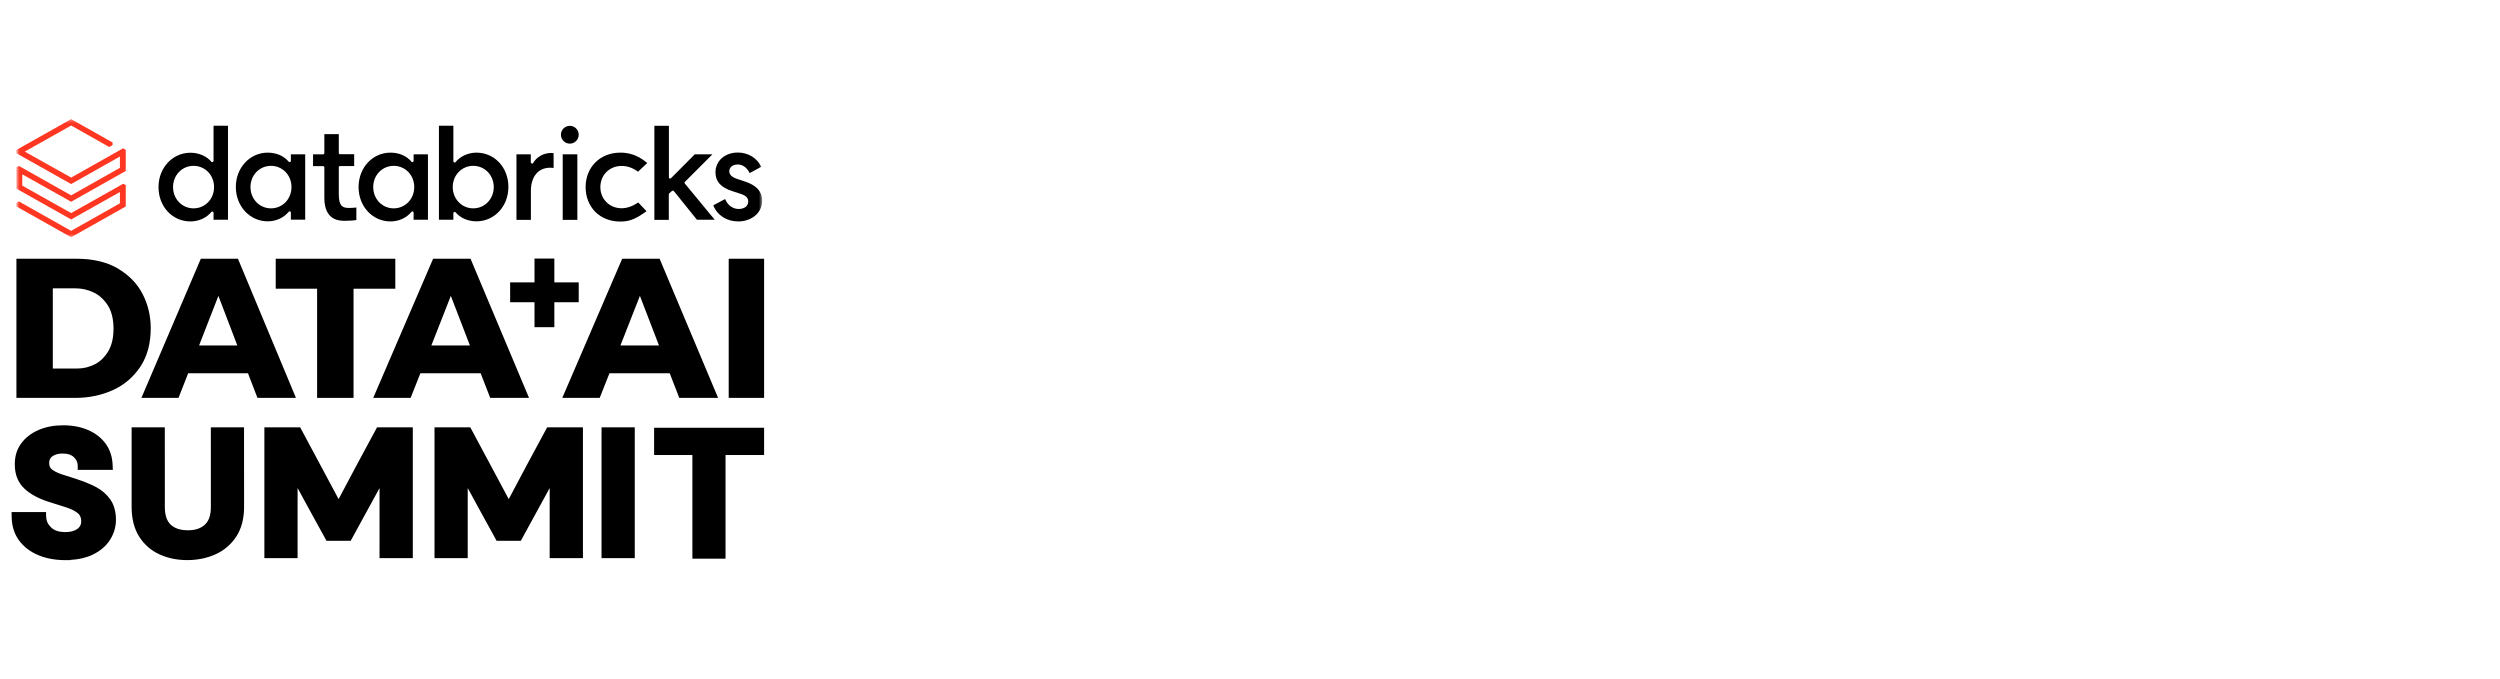
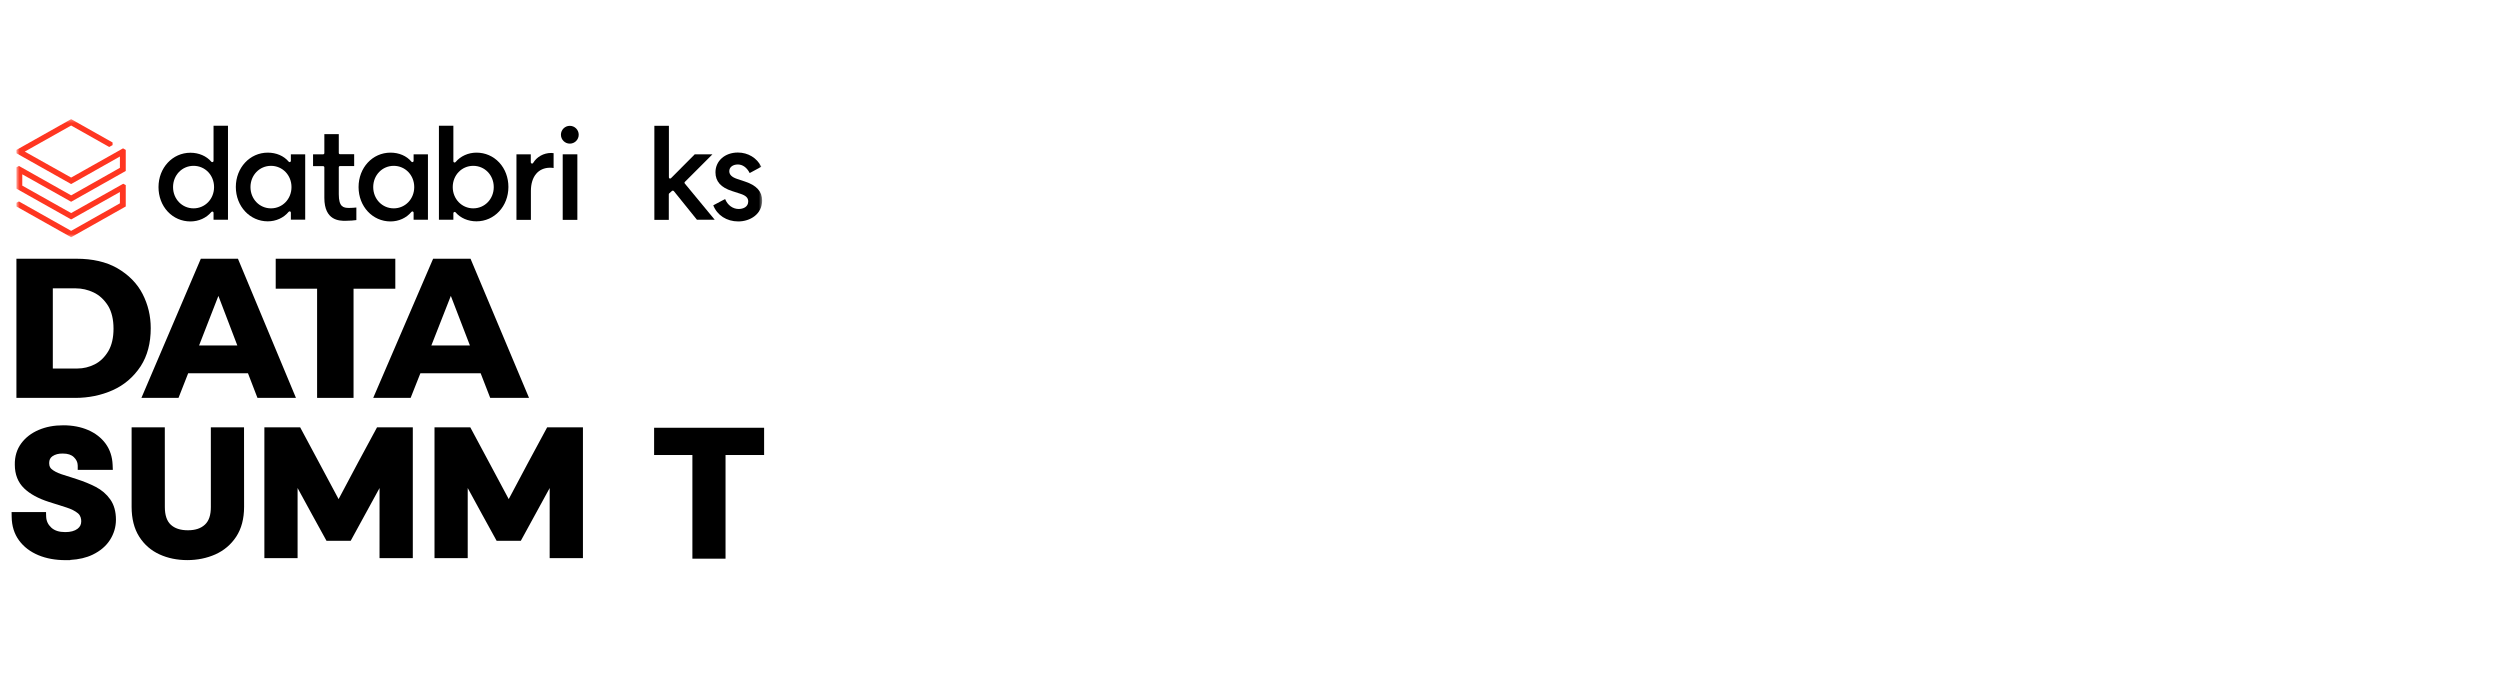
<svg xmlns="http://www.w3.org/2000/svg" width="700" height="190" viewBox="0 0 700 190" fill="none">
  <path d="M26.795 136.326C25.238 135.523 23.507 134.812 21.65 134.214L21.633 134.208C19.704 133.614 18.319 133.169 17.142 132.763C15.975 132.361 15.069 131.883 14.44 131.337C14.151 131.091 13.767 130.649 13.767 129.674C13.767 128.789 14.05 128.194 14.676 127.752C15.442 127.221 16.419 126.968 17.578 126.994H17.61C18.973 126.994 19.978 127.324 20.681 128.003C21.377 128.676 21.729 129.412 21.756 130.254L21.765 130.558V131.564H31.592L31.547 130.478L31.535 130.16C31.449 127.903 30.793 125.911 29.581 124.234C28.376 122.587 26.72 121.298 24.657 120.405C22.634 119.528 20.297 119.083 17.71 119.083C15.123 119.083 12.842 119.519 10.847 120.377C8.79 121.249 7.141 122.517 5.94 124.15C4.71 125.825 4.107 127.834 4.148 130.12C4.151 132.849 5.033 135.08 6.765 136.743C8.379 138.307 10.715 139.585 13.712 140.542L15.28 141.038C16.437 141.404 17.546 141.755 18.606 142.094C19.974 142.533 21.063 143.086 21.842 143.74C22.589 144.369 22.746 145.292 22.746 145.957C22.746 146.865 22.425 147.515 21.703 148.065C20.9 148.677 19.747 148.987 18.276 148.987C16.551 148.987 15.264 148.572 14.345 147.716C13.438 146.872 12.973 145.871 12.925 144.655L12.902 144.073L12.89 143.372H3.242L3.265 144.505L3.269 144.723C3.298 147.282 3.998 149.51 5.353 151.344C6.671 153.129 8.489 154.513 10.755 155.456C12.962 156.374 15.513 156.84 18.339 156.84H19.657V156.782C22.072 156.652 24.18 156.158 25.938 155.309C28.07 154.279 29.707 152.887 30.797 151.175C31.903 149.439 32.465 147.534 32.465 145.514C32.465 143.234 31.925 141.318 30.864 139.825C29.838 138.368 28.469 137.192 26.798 136.329L26.795 136.326Z" fill="black" />
  <path d="M59.04 141.969C59.04 144.245 58.498 145.855 57.378 146.894C56.243 147.959 54.68 148.477 52.597 148.477C50.515 148.477 48.903 147.946 47.792 146.894C46.706 145.875 46.156 144.219 46.156 141.969C46.156 134.533 46.146 127.096 46.146 119.66H36.853C36.853 127.08 36.852 134.501 36.852 141.921C36.852 145.225 37.563 148.028 38.968 150.25C40.373 152.474 42.293 154.149 44.669 155.228C46.976 156.288 49.589 156.826 52.434 156.829H52.46C55.274 156.826 57.907 156.289 60.286 155.234C62.719 154.148 64.688 152.478 66.139 150.269C67.602 148.041 68.344 145.232 68.344 141.92C68.344 134.5 68.329 127.079 68.329 119.66C65.234 119.66 62.134 119.66 59.036 119.66L59.04 141.969Z" fill="black" />
  <path d="M153.201 119.658C149.593 126.345 145.969 133.023 142.443 139.753C138.893 133.058 135.248 126.346 131.686 119.658H121.662C121.662 131.844 121.662 144.066 121.662 156.268H130.96V136.647C133.618 141.589 136.361 146.492 139.05 151.417H145.835C148.509 146.484 151.219 141.57 153.911 136.647L153.905 156.268H163.223C163.226 144.065 163.222 131.861 163.222 119.658H153.201Z" fill="black" />
  <path d="M105.565 119.658C101.956 126.345 98.332 133.023 94.806 139.753C91.256 133.058 87.612 126.346 84.049 119.658H74.025C74.025 131.844 74.025 144.066 74.025 156.268H83.324V136.647C85.981 141.589 88.725 146.492 91.413 151.417H98.198C100.872 146.484 103.582 141.57 106.274 136.647L106.268 156.268H115.586C115.59 144.065 115.586 131.861 115.586 119.658H105.565Z" fill="black" />
-   <path d="M177.735 119.658H168.43C168.43 131.861 168.431 144.065 168.431 156.268H177.735V119.658Z" fill="black" />
  <path d="M193.871 156.429V127.403H183.151V119.771H213.951V127.403H203.15V156.429H193.871Z" fill="black" />
  <path d="M21.03 111.407H4.597V72.446H21.423C25.918 72.446 29.706 73.316 32.788 75.061C36.014 76.927 38.4 79.349 39.923 82.309C41.445 85.274 42.206 88.469 42.206 91.893C42.206 96.085 41.27 99.63 39.391 102.541C37.385 105.579 34.769 107.819 31.549 109.257C28.329 110.694 24.818 111.413 21.03 111.413V111.407ZM21.701 103.181C23.368 103.181 24.976 102.788 26.522 102.015C28.069 101.236 29.343 99.986 30.365 98.265C31.313 96.61 31.785 94.532 31.785 92.014C31.785 89.496 31.283 87.315 30.28 85.648C29.18 83.903 27.827 82.653 26.214 81.886C24.601 81.119 22.927 80.738 21.199 80.738H14.789V103.193H21.701V103.181Z" fill="black" />
  <path d="M82.867 111.407H72.087L69.432 104.51H52.69L49.981 111.407H39.597L56.231 72.446H66.622L82.867 111.407ZM66.454 96.737L61.151 82.846L55.74 96.737H66.454Z" fill="black" />
  <path d="M98.986 111.407H88.787V80.835H77.199V72.446H110.688V80.841H98.992V111.407H98.986Z" fill="black" />
  <path d="M148.128 111.407H137.259L134.583 104.51H117.708L114.977 111.407H104.501L121.273 72.446H131.749L148.128 111.407ZM131.58 96.737L126.233 82.846L120.777 96.737H131.58Z" fill="black" />
-   <path fill-rule="evenodd" clip-rule="evenodd" d="M155.216 79.066V72.395H149.662V79.066H142.839V84.624H149.662V91.612H155.216V84.624H162.04V79.066H155.216Z" fill="black" />
-   <path d="M201.068 111.407H190.199L187.521 104.51H170.647L167.917 111.407H157.44L174.211 72.446H184.688L201.068 111.407ZM184.519 96.737L179.173 82.846L173.717 96.737H184.519Z" fill="black" />
-   <path d="M204.038 111.406V72.446H213.951V111.406H204.038Z" fill="black" />
  <mask id="mask0_21056_64035" style="mask-type:luminance" maskUnits="userSpaceOnUse" x="4" y="33" width="210" height="34">
    <path d="M213.428 33.327H4.597V66.46H213.428V33.327Z" fill="white" />
  </mask>
  <g mask="url(#mask0_21056_64035)">
    <path d="M33.572 46.991L19.919 54.702L5.3 46.463L4.597 46.844V52.826L19.919 61.446L33.572 53.764V56.931L19.919 64.642L5.3 56.403L4.597 56.784V57.81L19.919 66.43L35.212 57.81V51.829L34.509 51.447L19.919 59.657L6.237 51.975V48.809L19.919 56.491L35.212 47.87V41.977L34.451 41.537L19.919 49.718L6.94 42.446L19.919 35.145L30.583 41.156L31.521 40.628V39.895L19.919 33.356L4.597 41.977V42.915L19.919 51.535L33.572 43.824V46.991Z" fill="#FF3621" />
    <path d="M63.835 61.533V35.203H59.792V45.055C59.792 45.202 59.704 45.319 59.558 45.377C59.411 45.436 59.265 45.377 59.177 45.289C57.8 43.677 55.661 42.768 53.317 42.768C48.308 42.768 44.382 46.99 44.382 52.385C44.382 55.024 45.29 57.458 46.96 59.246C48.63 61.035 50.886 62.002 53.317 62.002C55.632 62.002 57.771 61.035 59.177 59.364C59.265 59.246 59.441 59.217 59.558 59.246C59.704 59.305 59.792 59.422 59.792 59.569V61.533H63.835ZM54.196 58.337C50.974 58.337 48.454 55.728 48.454 52.385C48.454 49.043 50.974 46.433 54.196 46.433C57.419 46.433 59.939 49.043 59.939 52.385C59.939 55.728 57.419 58.337 54.196 58.337Z" fill="black" />
    <path d="M85.456 61.505V43.208H81.443V45.056C81.443 45.202 81.355 45.319 81.208 45.378C81.062 45.437 80.915 45.378 80.827 45.261C79.48 43.648 77.37 42.739 74.968 42.739C69.958 42.739 66.032 46.962 66.032 52.356C66.032 57.752 69.958 61.974 74.968 61.974C77.282 61.974 79.421 61.006 80.827 59.306C80.915 59.188 81.091 59.159 81.208 59.188C81.355 59.247 81.443 59.364 81.443 59.511V61.505H85.456ZM75.876 58.338C72.653 58.338 70.134 55.728 70.134 52.386C70.134 49.043 72.653 46.434 75.876 46.434C79.099 46.434 81.618 49.043 81.618 52.386C81.618 55.728 79.099 58.338 75.876 58.338Z" fill="black" />
    <path d="M119.824 61.534V43.208H115.81V45.056C115.81 45.202 115.722 45.319 115.575 45.378C115.429 45.437 115.282 45.378 115.195 45.261C113.847 43.648 111.737 42.739 109.335 42.739C104.296 42.739 100.399 46.962 100.399 52.386C100.399 57.81 104.325 62.003 109.335 62.003C111.65 62.003 113.788 61.035 115.195 59.335C115.282 59.218 115.458 59.188 115.575 59.218C115.722 59.276 115.81 59.394 115.81 59.54V61.534H119.824ZM110.243 58.338C107.021 58.338 104.501 55.728 104.501 52.386C104.501 49.043 107.021 46.434 110.243 46.434C113.466 46.434 115.986 49.043 115.986 52.386C115.986 55.728 113.466 58.338 110.243 58.338Z" fill="black" />
    <path d="M127.177 59.364C127.206 59.364 127.265 59.334 127.294 59.334C127.382 59.334 127.499 59.393 127.558 59.452C128.935 61.064 131.073 61.973 133.417 61.973C138.427 61.973 142.353 57.751 142.353 52.356C142.353 49.717 141.445 47.283 139.775 45.495C138.105 43.706 135.849 42.739 133.417 42.739C131.103 42.739 128.964 43.706 127.558 45.377C127.47 45.495 127.323 45.524 127.177 45.495C127.03 45.436 126.943 45.319 126.943 45.172V35.203H122.899V61.533H126.943V59.686C126.943 59.54 127.03 59.422 127.177 59.364ZM126.767 52.385C126.767 49.043 129.286 46.433 132.509 46.433C135.732 46.433 138.251 49.043 138.251 52.385C138.251 55.728 135.732 58.337 132.509 58.337C129.286 58.337 126.767 55.698 126.767 52.385Z" fill="black" />
    <path d="M154.041 46.961C154.422 46.961 154.774 46.991 155.008 47.049V42.886C154.861 42.856 154.598 42.827 154.334 42.827C152.225 42.827 150.291 43.912 149.266 45.642C149.178 45.789 149.031 45.847 148.885 45.789C148.738 45.759 148.621 45.613 148.621 45.466V43.208H144.607V61.563H148.65V53.471C148.65 49.454 150.701 46.961 154.041 46.961Z" fill="black" />
    <path d="M161.66 43.208H157.559V61.563H161.66V43.208Z" fill="black" />
    <path d="M159.549 35.232C158.172 35.232 157.059 36.347 157.059 37.725C157.059 39.103 158.172 40.217 159.549 40.217C160.926 40.217 162.039 39.103 162.039 37.725C162.039 36.347 160.926 35.232 159.549 35.232Z" fill="black" />
-     <path d="M173.669 42.739C168.046 42.739 163.973 46.785 163.973 52.386C163.973 55.113 164.939 57.546 166.669 59.306C168.425 61.065 170.887 62.032 173.641 62.032C175.926 62.032 177.684 61.593 181.024 59.13L178.71 56.696C177.068 57.781 175.545 58.309 174.051 58.309C170.652 58.309 168.103 55.758 168.103 52.386C168.103 49.014 170.652 46.463 174.051 46.463C175.663 46.463 177.157 46.991 178.651 48.076L181.229 45.642C178.212 43.062 175.487 42.739 173.669 42.739Z" fill="black" />
    <path d="M188.143 53.47C188.202 53.411 188.291 53.382 188.378 53.382H188.407C188.494 53.382 188.583 53.441 188.67 53.499L195.145 61.533H200.126L191.747 51.388C191.63 51.242 191.63 51.036 191.776 50.919L199.482 43.208H194.531L187.88 49.893C187.793 49.981 187.645 50.01 187.498 49.981C187.382 49.922 187.293 49.805 187.293 49.658V35.232H183.221V61.563H187.265V54.408C187.265 54.32 187.293 54.203 187.382 54.145L188.143 53.47Z" fill="black" />
    <path d="M206.718 62.003C210.029 62.003 213.398 59.98 213.398 56.139C213.398 53.617 211.816 51.888 208.593 50.832L206.396 50.099C204.902 49.6 204.198 48.897 204.198 47.929C204.198 46.815 205.194 46.053 206.601 46.053C207.949 46.053 209.15 46.932 209.911 48.457L213.163 46.698C211.962 44.235 209.472 42.71 206.601 42.71C202.967 42.71 200.331 45.056 200.331 48.252C200.331 50.803 201.855 52.503 204.989 53.5L207.245 54.233C208.828 54.732 209.502 55.377 209.502 56.403C209.502 57.957 208.065 58.514 206.836 58.514C205.194 58.514 203.73 57.458 203.027 55.728L199.717 57.488C200.8 60.273 203.465 62.003 206.718 62.003Z" fill="black" />
    <path d="M96.706 61.828C97.995 61.828 99.138 61.71 99.782 61.622V58.104C99.255 58.162 98.318 58.221 97.761 58.221C96.12 58.221 94.861 57.928 94.861 54.38V46.844C94.861 46.639 95.007 46.493 95.212 46.493H99.167V43.179H95.212C95.007 43.179 94.861 43.033 94.861 42.828V37.55H90.817V42.857C90.817 43.062 90.671 43.209 90.466 43.209H87.653V46.522H90.466C90.671 46.522 90.817 46.669 90.817 46.874V55.406C90.817 61.828 95.095 61.828 96.706 61.828Z" fill="black" />
  </g>
</svg>